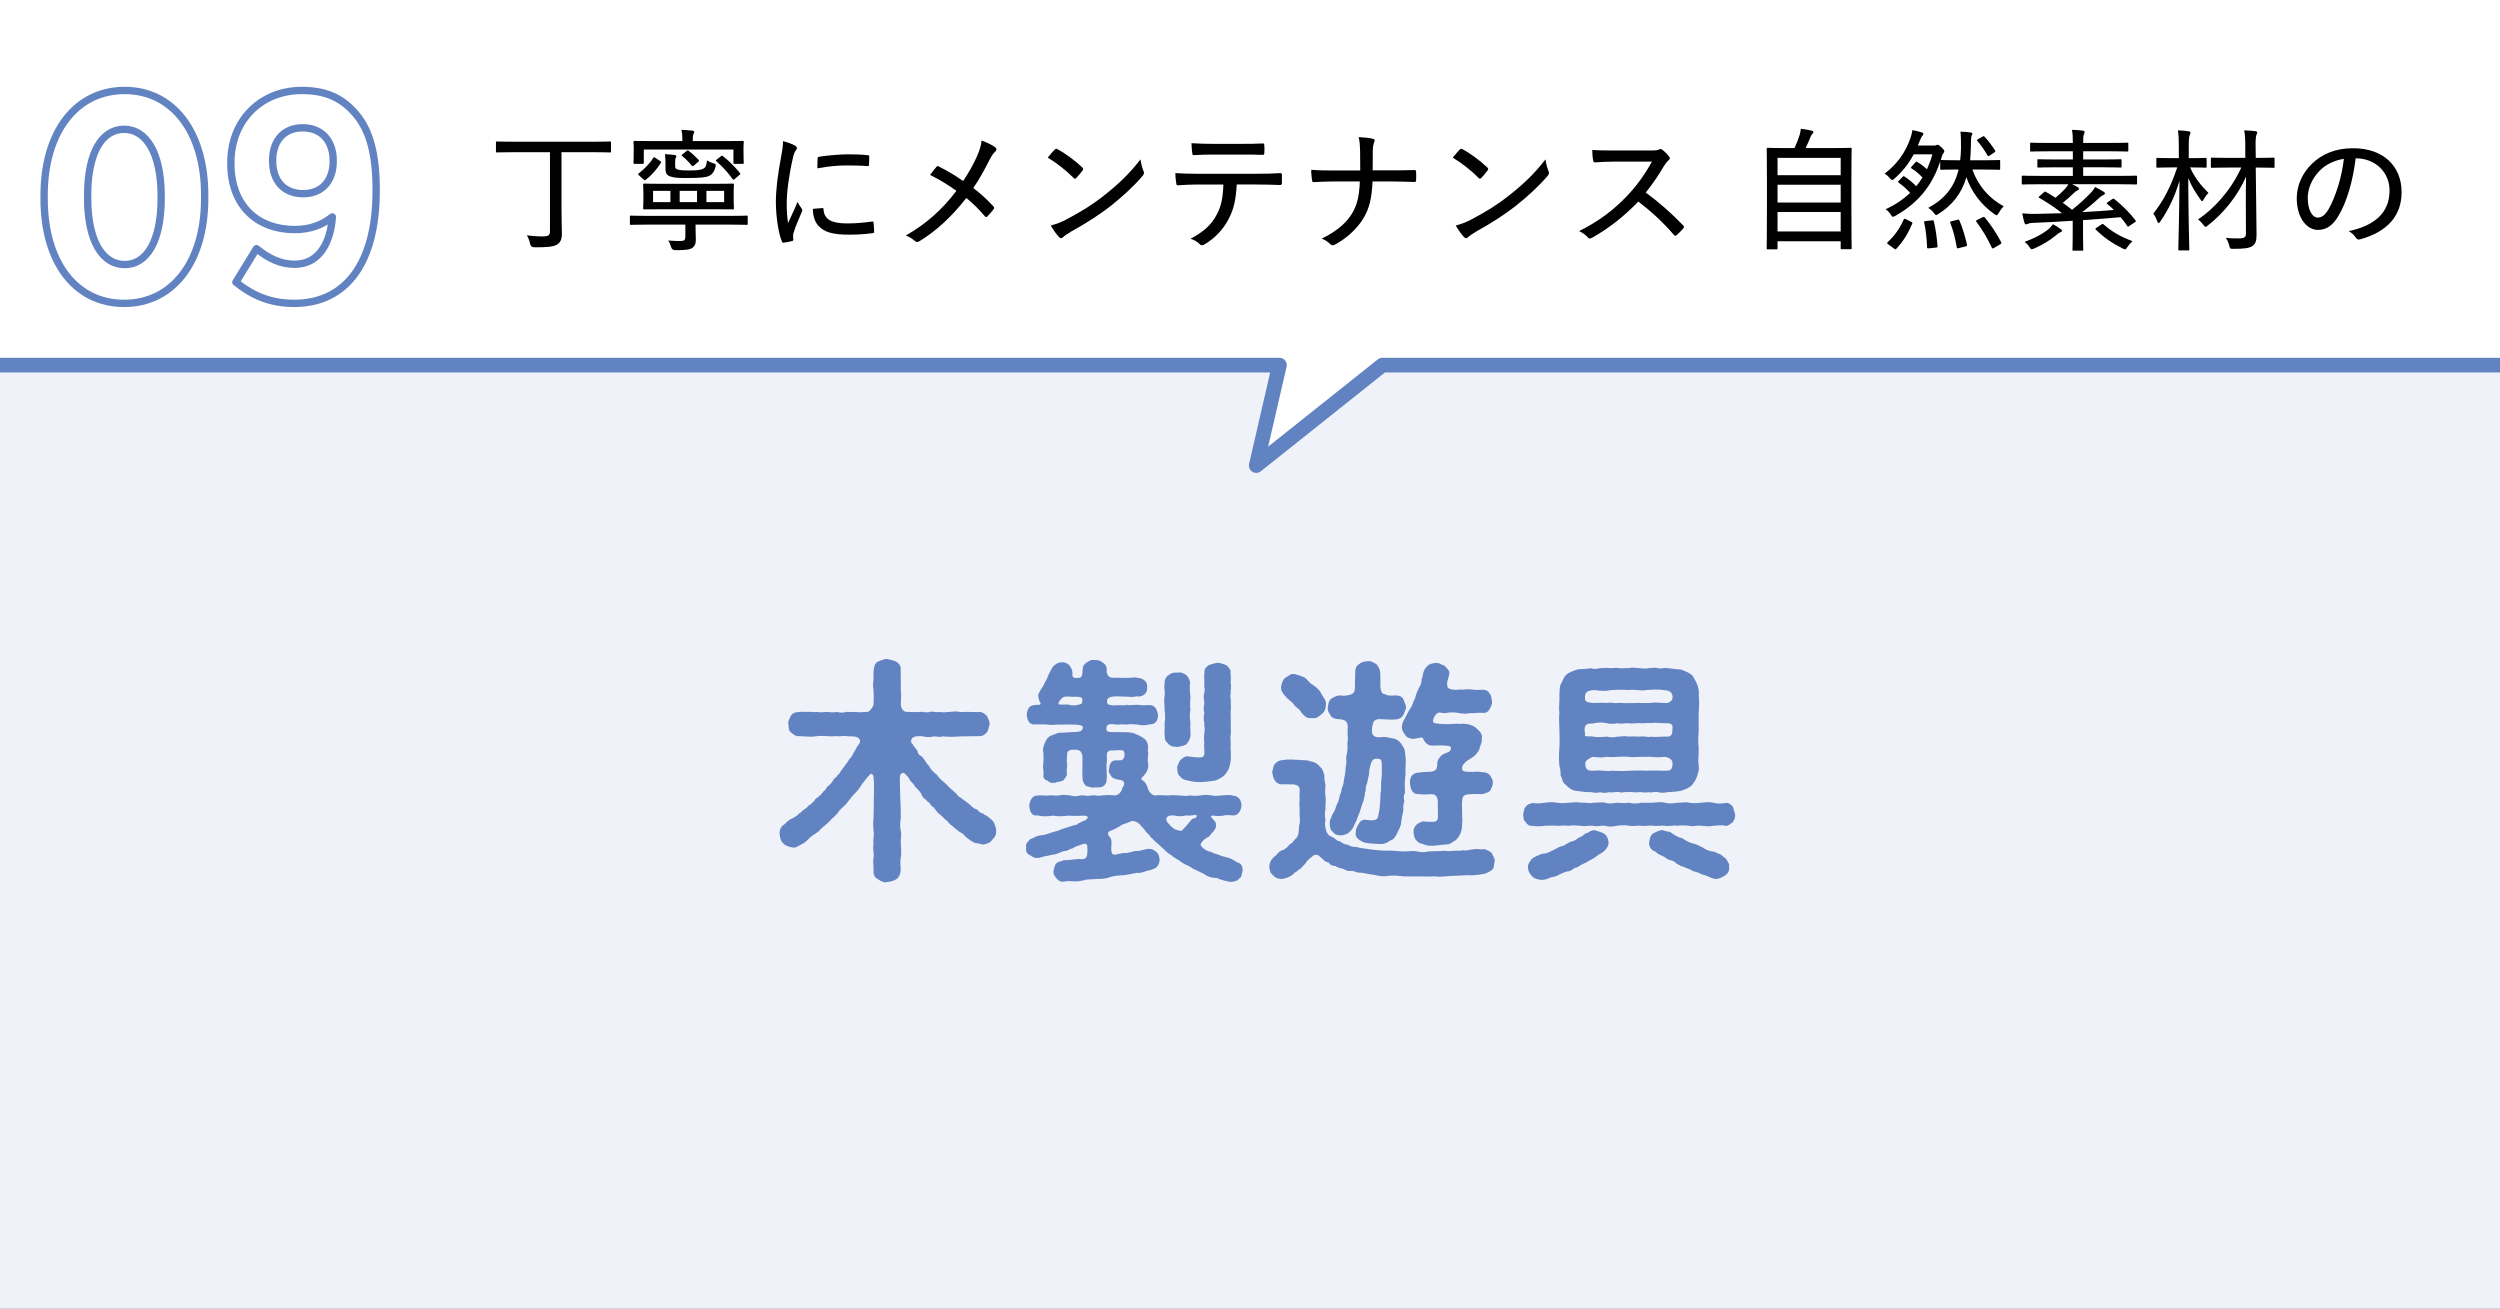
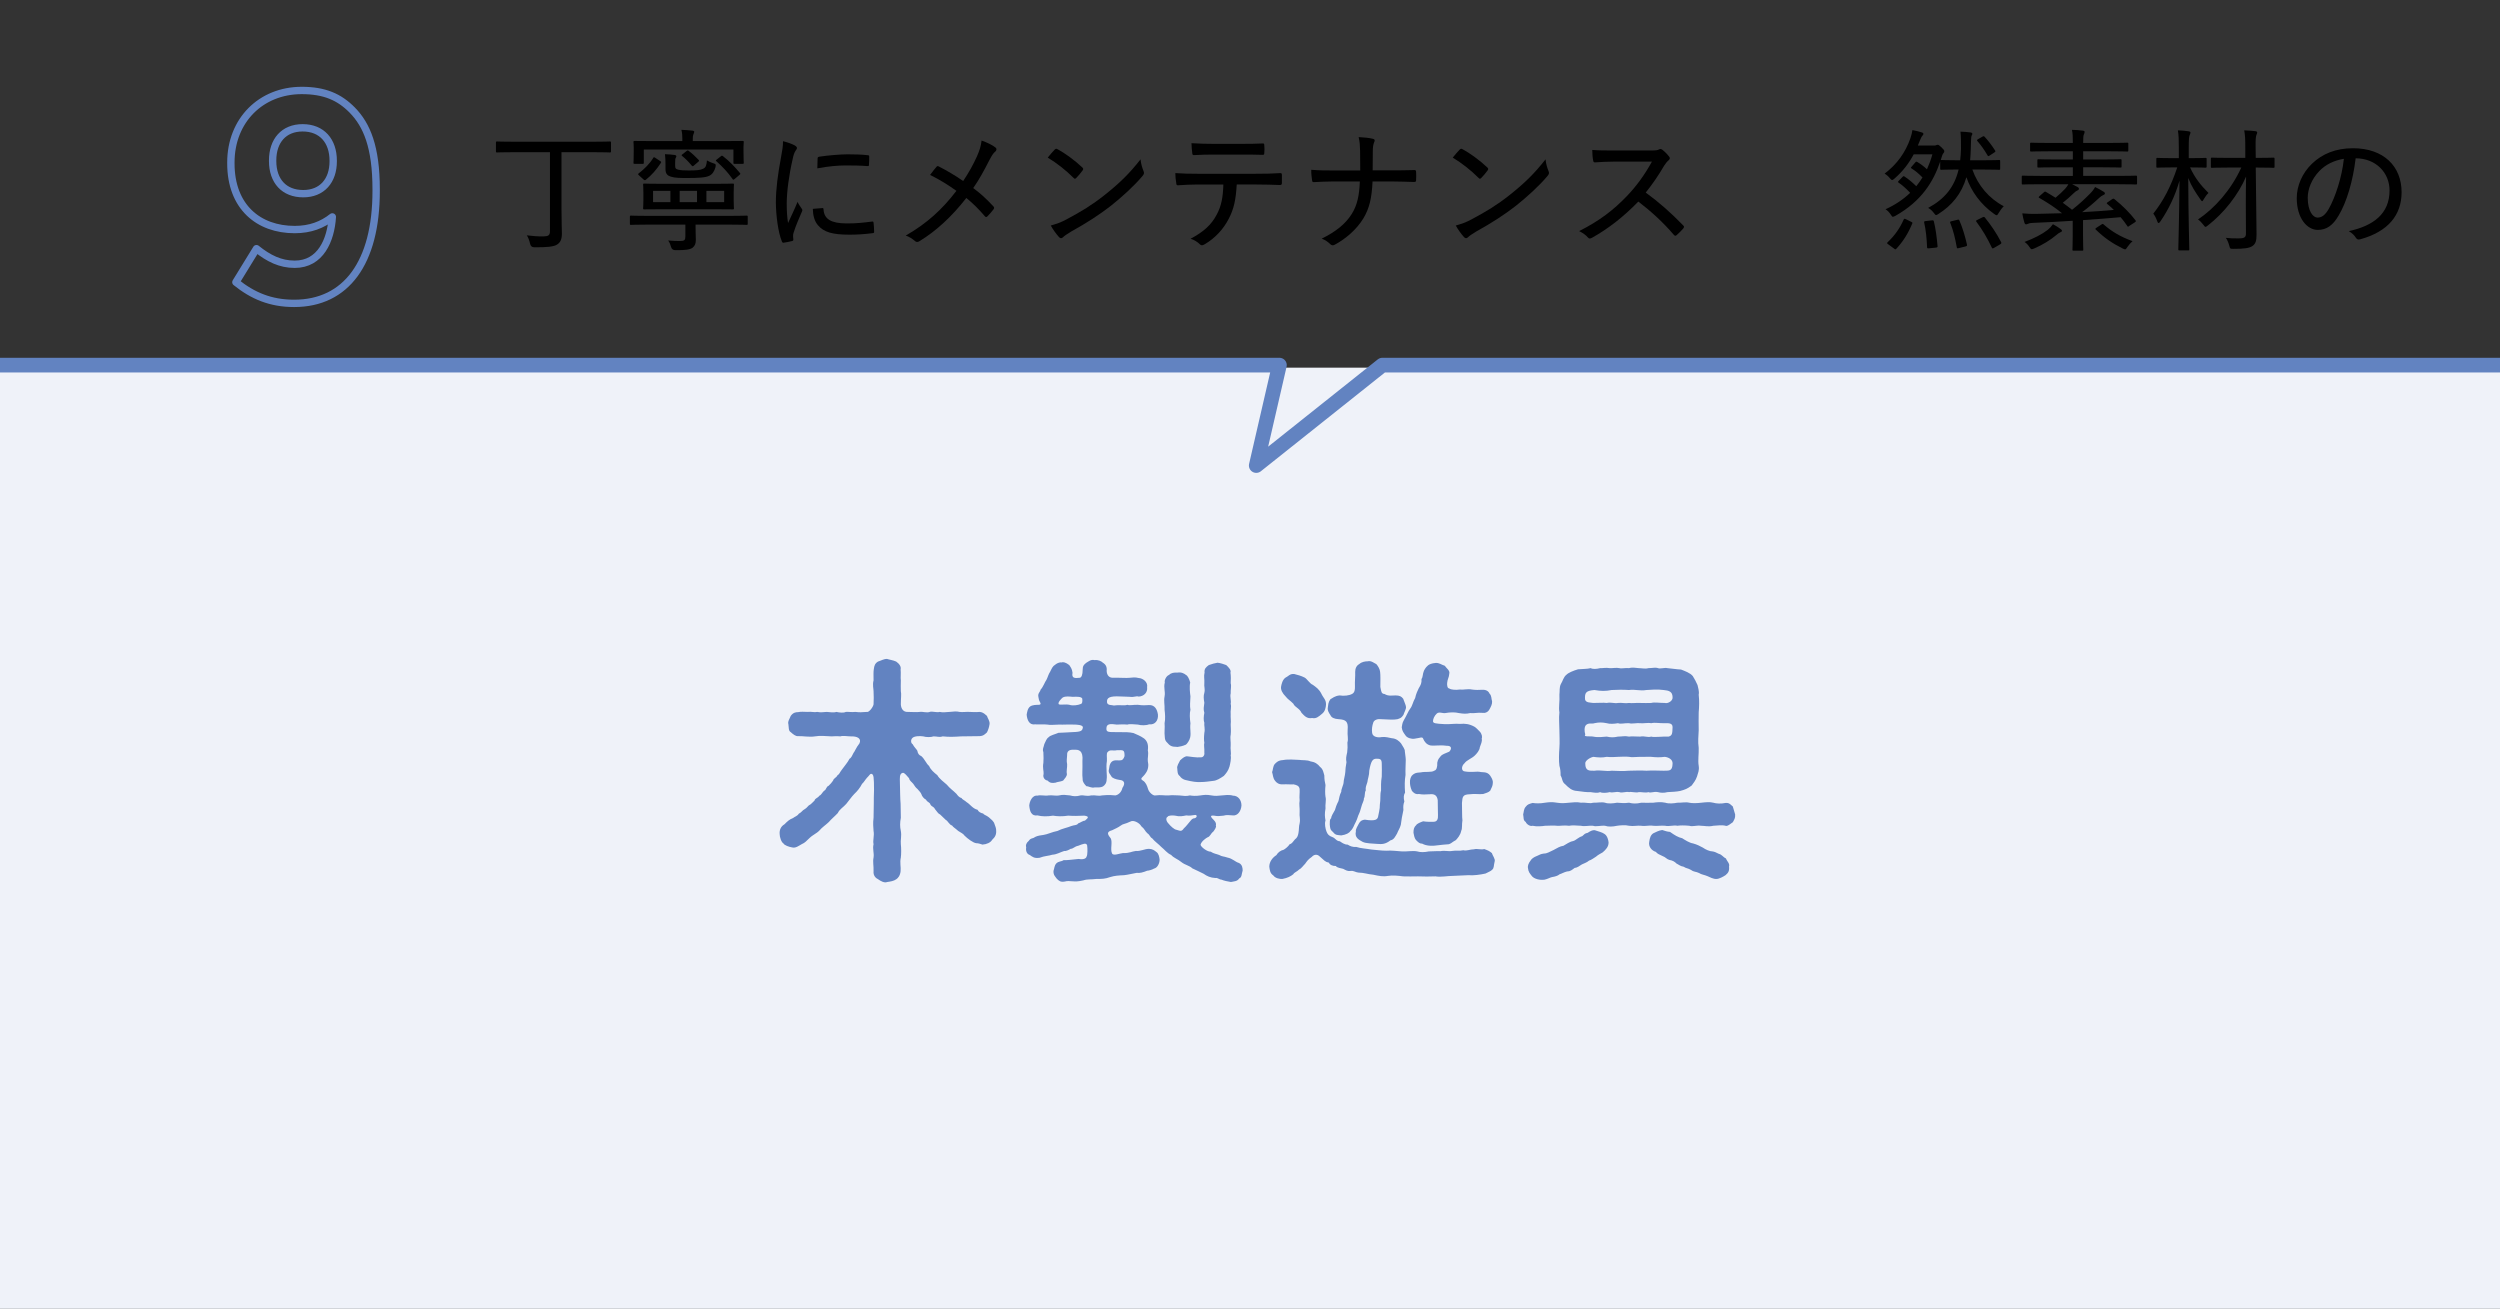
<svg xmlns="http://www.w3.org/2000/svg" id="_レイヤー_2" data-name="レイヤー 2" width="340" height="178" viewBox="0 0 340 178">
  <rect x="0" y="0" width="340" height="178" fill="#333333" stroke="none" />
  <g id="_レイヤー_1-2" data-name="レイヤー 1">
    <g>
      <rect y="50" width="340" height="128" fill="#eff2f9" />
-       <polygon points="0 49.658 174 49.658 170.851 63.312 188 49.658 340 49.658 340 0 0 0 0 49.658" fill="#fff" />
      <polyline points="0 49.658 174 49.658 170.851 63.312 188 49.658 340 49.658" fill="none" stroke="#6283c1" stroke-linejoin="round" stroke-width="2" />
      <g>
        <path d="M69.952,20.698c-1.675,0-2.233.036-2.341.036-.145,0-.162-.018-.162-.162v-1.17c0-.144.018-.162.162-.162.107,0,.666.036,2.341.036h10.642c1.674,0,2.232-.036,2.34-.036.145,0,.162.018.162.162v1.17c0,.144-.018.162-.162.162-.107,0-.666-.036-2.34-.036h-4.232v7.634c0,1.909.055,2.737.055,3.421,0,.792-.198,1.225-.666,1.513-.396.27-1.404.396-3.133.36q-.433-.018-.522-.468c-.108-.468-.253-.864-.45-1.152.773.09,1.512.162,2.287.144.666-.018.863-.162.863-.72v-10.731h-4.843Z" />
        <path d="M88.096,30.547c-1.621,0-2.179.036-2.269.036-.144,0-.162-.018-.162-.162v-.936c0-.144.019-.162.162-.162.09,0,.647.036,2.269.036h11.163c1.62,0,2.179-.036,2.269-.036.145,0,.162.018.162.162v.936c0,.144-.018.162-.162.162-.09,0-.648-.036-2.269-.036h-4.663v.396c0,.738.036,1.224.036,1.674,0,.486-.108.81-.45,1.081-.342.234-.9.342-2.341.324q-.45,0-.576-.432c-.09-.324-.198-.63-.396-.882.629.054,1.134.072,1.602.072.631,0,.738-.144.738-.63v-1.603h-5.113ZM87.556,22.121c0,.144-.019.162-.162.162h-1.062c-.162,0-.18-.018-.18-.162,0-.108.036-.306.036-1.584v-.432c0-.45-.036-.666-.036-.774,0-.144.018-.162.18-.162.108,0,.72.018,2.431.018h4.033v-.396c0-.378-.018-.702-.126-1.134.505.018,1.026.054,1.495.108.162.018.252.09.252.144,0,.126-.055.216-.108.342-.072.162-.09.342-.09.594v.342h4.339c1.693,0,2.305-.018,2.413-.018.162,0,.18.018.18.162,0,.108-.036.324-.036.666v.54c0,1.278.036,1.495.036,1.584,0,.144-.018.162-.18.162h-1.062c-.144,0-.162-.018-.162-.162v-1.782h-12.189v1.782ZM86.907,23.849c-.09-.072-.126-.126-.126-.162,0-.036.036-.072.107-.126.757-.594,1.459-1.278,1.945-2.071.036-.072.072-.108.107-.108.055,0,.108.036.217.108l.63.414c.144.09.162.144.091.252-.595.918-1.225,1.638-2.035,2.287-.126.09-.162.09-.324-.036l-.612-.558ZM97.116,25.001c1.801,0,2.431-.036,2.539-.036.144,0,.162.018.162.162,0,.09-.036.342-.036,1.098v.99c0,.756.036.99.036,1.098,0,.144-.019.162-.162.162-.108,0-.738-.018-2.539-.018h-6.932c-1.819,0-2.449.018-2.558.018-.144,0-.162-.018-.162-.162,0-.108.037-.342.037-1.098v-.99c0-.756-.037-1.008-.037-1.098,0-.144.019-.162.162-.162.108,0,.738.036,2.558.036h6.932ZM91.175,27.486v-1.531h-2.358v1.531h2.358ZM91.822,22.535c0,.342.055.45.414.54.379.09.811.108,1.405.108,1.044,0,1.603-.036,1.98-.234.396-.162.468-.54.522-1.135.27.162.539.288.882.396s.343.144.288.504c-.162.594-.432.99-.846,1.188-.469.252-1.514.306-2.918.306-1.025,0-1.746,0-2.305-.18-.432-.126-.738-.36-.738-1.026v-.738c0-.396-.018-.846-.071-1.296.485.018.937.054,1.314.108.18.036.233.09.233.18,0,.072-.018.108-.071.198-.072.108-.091.252-.091.684v.396ZM92.436,27.486h2.358v-1.531h-2.358v1.531ZM93.354,20.554c.162-.126.197-.126.306-.036.468.342.9.756,1.351,1.225.09.108.072.162-.036.252l-.612.522c-.072.054-.107.09-.162.09-.035,0-.072-.036-.144-.108-.433-.522-.864-.954-1.278-1.278-.127-.108-.108-.144.054-.252l.522-.414ZM98.484,25.956h-2.412v1.531h2.412v-1.531ZM98.035,21.256c.125-.108.162-.108.287-.018.883.684,1.604,1.44,2.305,2.287.108.126.072.144-.09.288l-.594.504c-.09.072-.162.126-.198.126-.054,0-.09-.036-.126-.108-.666-.937-1.387-1.693-2.179-2.395-.126-.108-.126-.126.072-.27l.522-.414Z" />
        <path d="M108.059,19.762c.234.144.324.234.324.36,0,.108-.036.18-.198.396-.162.27-.271.558-.378,1.098-.504,2.161-.811,4.483-.811,6.05,0,1.116.055,1.891.18,2.665.414-.918.775-1.62,1.297-2.881.126.342.36.594.54.9.054.054.108.144.108.216,0,.108-.036.18-.09.288-.396.918-.774,1.764-1.099,2.791-.054.108-.072.288-.072.504,0,.18.036.306.036.432,0,.108-.036.162-.162.198-.342.09-.792.18-1.188.234-.108,0-.18-.072-.216-.198-.504-1.224-.793-3.475-.811-5.276,0-1.801.271-3.853.685-6.05.198-1.062.288-1.603.288-2.287.648.162,1.188.36,1.566.558ZM111.857,28.296c.108,0,.145.054.145.216.09,1.314,1.08,1.854,3.078,1.873,1.314.018,2.359-.108,3.512-.252.162-.018.197,0,.216.198.036.288.072.81.072,1.152,0,.18,0,.198-.252.234-1.152.144-2.089.198-3.115.198-2.286,0-3.476-.342-4.267-1.278-.486-.558-.685-1.35-.703-2.233l1.314-.108ZM111.191,21.581c0-.18.055-.234.234-.27,1.098-.18,2.953-.324,3.854-.324,1.062,0,1.998.036,2.592.108.307.018.342.036.342.198,0,.396,0,.738-.035,1.116,0,.144-.036.198-.198.18-.864-.072-1.944-.09-2.917-.09-1.098,0-2.358.108-3.907.396.019-.72.019-1.044.036-1.314Z" />
        <path d="M132.864,21.274c.378-.882.54-1.386.63-2.161.721.252,1.513.63,1.873.936.234.162.162.432-.018.576-.234.18-.433.468-.793,1.152-.702,1.386-1.422,2.701-2.196,3.799,1.009.756,1.765,1.44,2.737,2.485.144.162.125.252.018.414-.252.342-.522.63-.811.936-.145.162-.27.126-.378-.018-.847-.99-1.657-1.782-2.503-2.467-1.998,2.557-4.105,4.483-6.338,5.852-.216.144-.432.198-.63.018-.378-.324-.847-.63-1.278-.756,2.845-1.638,4.934-3.511,6.896-6.086-1.116-.792-2.214-1.494-3.583-2.161.36-.486.702-.918.9-1.134.09-.108.198-.072.324,0,.99.504,2.232,1.224,3.277,1.963.792-1.188,1.368-2.233,1.872-3.349Z" />
        <path d="M143.445,20.338c.145-.144.252-.126.396-.036.973.522,2.305,1.476,3.35,2.467.144.144.162.216.054.396-.198.288-.667.846-.864,1.026-.162.144-.198.18-.36.018-1.08-1.08-2.305-2.034-3.528-2.773.306-.396.684-.81.953-1.098ZM145.03,29.845c2.053-1.098,3.457-1.945,5.186-3.313,1.999-1.584,3.367-2.899,4.897-4.862.072.666.217,1.116.396,1.567.126.288.107.432-.162.738-1.099,1.296-2.665,2.737-4.268,4.015-1.53,1.188-3.205,2.287-5.42,3.511-.63.378-.918.594-1.08.756-.197.18-.359.198-.559-.018-.342-.378-.773-.954-1.115-1.566.791-.234,1.35-.414,2.124-.828Z" />
        <path d="M168.197,25.092c-.125,2.071-.378,3.313-1.098,4.681-.738,1.44-1.908,2.647-3.188,3.403-.288.18-.504.27-.72.054-.306-.306-.792-.63-1.278-.756,1.782-.954,2.809-1.873,3.547-3.259.666-1.224.864-2.413.918-4.123h-3.529c-.9,0-1.818.054-2.646.108-.18.018-.216-.09-.234-.306-.072-.378-.125-.954-.125-1.351,1.025.072,1.98.09,3.006.09h7.904c1.314,0,2.287-.018,3.386-.09.161,0,.198.072.198.306v1.044c0,.198-.09.27-.252.27-1.009-.036-2.125-.072-3.313-.072h-2.575ZM164.975,21.022c-.811,0-1.639.018-2.557.072-.217.018-.252-.072-.27-.27-.055-.342-.091-.882-.108-1.35,1.152.072,2.124.09,2.935.09h3.727c.973,0,2.107,0,3.043-.054.162-.018.199.072.199.27.035.324.035.684,0,.99,0,.234-.037.288-.217.288-.973-.036-2.07-.036-3.025-.036h-3.727Z" />
        <path d="M189.187,23.165c.991,0,2.106,0,3.097-.036.234-.018.289.018.307.27.018.342.018.738,0,1.062,0,.234-.055.288-.288.288-.811-.018-2.053-.072-3.062-.072h-2.574c-.107,2.287-.432,3.673-1.26,5.042-.9,1.476-2.377,2.755-3.854,3.547-.234.144-.45.126-.631-.054-.306-.306-.684-.576-1.17-.756,1.891-.936,3.205-1.963,4.069-3.331.774-1.224,1.044-2.557,1.116-4.447h-3.619c-.918,0-1.818.054-2.593.09-.216.018-.252-.036-.288-.27-.036-.288-.126-.9-.107-1.404,1.134.09,2.07.09,3.006.09h3.656c0-.937,0-1.729-.019-2.647-.019-.666-.036-1.242-.198-1.891.702.036,1.494.108,1.945.234.306.072.27.27.144.522-.091.216-.162.63-.162,1.08,0,.936,0,1.675-.019,2.683h2.503Z" />
        <path d="M198.525,20.338c.145-.144.252-.126.396-.036.973.522,2.305,1.476,3.35,2.467.144.144.162.216.054.396-.198.288-.667.846-.864,1.026-.162.144-.198.18-.36.018-1.08-1.08-2.305-2.034-3.528-2.773.306-.396.684-.81.953-1.098ZM200.11,29.845c2.053-1.098,3.457-1.945,5.186-3.313,1.999-1.584,3.367-2.899,4.897-4.862.072.666.217,1.116.396,1.567.126.288.107.432-.162.738-1.099,1.296-2.665,2.737-4.268,4.015-1.53,1.188-3.205,2.287-5.42,3.511-.63.378-.918.594-1.08.756-.197.18-.359.198-.559-.018-.342-.378-.773-.954-1.115-1.566.791-.234,1.35-.414,2.124-.828Z" />
        <path d="M224.557,20.464c.611,0,.863-.018,1.115-.162.127-.072.271-.036.414.072.324.252.667.594.938.954.125.18.09.306-.108.486-.198.162-.396.414-.595.72-.756,1.314-1.584,2.503-2.502,3.655,1.8,1.314,3.438,2.755,5.077,4.447.162.162.18.234.019.45-.271.306-.576.612-.883.882-.145.144-.252.126-.396-.036-1.494-1.747-3.133-3.223-4.825-4.519-2.053,2.125-4.177,3.745-6.284,4.915-.234.126-.396.18-.558-.018-.306-.36-.738-.648-1.206-.882,2.754-1.386,4.699-2.881,6.5-4.771,1.224-1.278,2.34-2.755,3.402-4.681h-5.06c-.99,0-1.837.054-2.7.108-.162,0-.199-.072-.234-.252-.072-.288-.126-.972-.126-1.44.918.072,1.765.072,2.898.072h5.114Z" />
-         <path d="M240.43,33.914c-.145,0-.162-.018-.162-.162,0-.108.036-.99.036-5.762v-3.331c0-3.349-.036-4.267-.036-4.375,0-.162.018-.18.162-.18.126,0,.756.036,2.521.036h1.098c.288-.594.469-1.08.702-1.783.072-.216.126-.522.162-.846.486.054,1.081.162,1.477.252.144.036.233.126.233.198,0,.108-.071.162-.125.234-.127.144-.217.27-.271.432-.198.486-.36.9-.666,1.512h3.583c1.765,0,2.395-.036,2.521-.036.144,0,.162.018.162.18,0,.09-.036,1.026-.036,3.925v3.763c0,4.789.036,5.672.036,5.762,0,.144-.019.162-.162.162h-1.17c-.145,0-.162-.018-.162-.162v-.918h-8.589v.936c0,.144-.018.162-.162.162h-1.152ZM241.744,23.831h8.589v-2.359h-8.589v2.359ZM250.333,27.54v-2.413h-8.589v2.413h8.589ZM250.333,31.483v-2.647h-8.589v2.647h8.589Z" />
        <path d="M269.611,21.797c1.602,0,2.143-.036,2.25-.036.145,0,.162.018.162.18v.99c0,.144-.018.162-.162.162-.107,0-.648-.036-2.25-.036h-1.369c.757,2.161,2.27,3.943,4.268,4.988-.252.252-.504.594-.702.936-.108.198-.181.288-.271.288s-.18-.072-.342-.18c-1.818-1.279-3.115-3.079-3.764-4.988-.666,2.287-1.998,3.853-3.816,5.005-.145.09-.234.144-.307.144-.09,0-.144-.09-.306-.288-.233-.306-.468-.522-.774-.684,2.232-1.206,3.565-2.809,4.142-5.222h-.288c-1.404,0-1.927.036-2.035.036-.162,0-.18-.018-.18-.162v-.954c-.936,2.755-2.539,5.366-6.068,7.364-.18.09-.287.144-.359.144-.108,0-.162-.09-.288-.288-.198-.306-.433-.558-.72-.738,1.314-.594,2.43-1.35,3.349-2.233-.54-.576-1.044-1.026-1.567-1.386-.125-.072-.107-.108.019-.252l.505-.522c.144-.144.18-.126.306-.036.504.324,1.08.81,1.566,1.296.306-.378.595-.774.847-1.188-.486-.504-.955-.9-1.477-1.224-.127-.072-.127-.108.018-.27l.469-.54c.125-.144.162-.144.287-.072.433.252.865.576,1.314.99.289-.648.541-1.314.738-2.035h-2.539c-.647,1.206-1.458,2.287-2.592,3.277-.162.144-.252.216-.343.216-.09,0-.161-.072-.288-.216-.216-.27-.486-.504-.738-.648,1.693-1.279,2.846-2.899,3.512-4.826.144-.432.234-.792.27-1.098.45.09.864.18,1.242.306.181.054.252.108.252.216,0,.09-.035.144-.125.234-.108.108-.234.36-.343.648-.09.252-.18.468-.288.702h2.16c.127,0,.217,0,.289-.036.09-.036.162-.072.234-.072.125,0,.197.036.504.324.324.306.414.432.414.54,0,.126-.036.18-.127.288-.107.108-.215.432-.306.756l-.054.18c.054-.018.072-.018.107-.018.108,0,.631.036,2.035.036h.504c.055-.486.09-.99.108-1.549,0-1.098,0-1.656-.072-2.341.486.018.864.036,1.368.108.162.018.252.108.252.18,0,.09-.054.18-.107.27-.055.126-.09.558-.108,1.782-.019.522-.036,1.044-.09,1.549h1.675ZM259.924,30.169c.18.072.198.126.127.27-.576,1.368-1.243,2.413-2.144,3.385-.054.054-.09.09-.126.09-.054,0-.107-.036-.216-.126l-.738-.54c-.216-.144-.216-.198-.108-.306.973-.918,1.656-1.891,2.18-3.079.035-.072.071-.108.125-.108.036,0,.108.018.217.072l.684.342ZM262.355,33.77c-.234.018-.271,0-.271-.144-.054-1.224-.162-2.323-.396-3.349-.036-.162.019-.198.252-.216l.774-.09c.198-.018.234-.018.288.126.252,1.026.396,2.143.505,3.367.018.144-.037.198-.271.216l-.882.09ZM266.172,29.899c.198-.054.234-.054.307.09.432.99.773,2.143,1.025,3.259.037.162,0,.216-.197.27l-.883.216c-.252.072-.27.054-.306-.126-.216-1.188-.468-2.269-.882-3.295-.055-.144-.037-.18.197-.234l.738-.18ZM271.213,33.698c-.09.054-.162.09-.197.09-.055,0-.09-.036-.127-.108-.629-1.333-1.277-2.413-2.088-3.511-.107-.126-.072-.18.126-.27l.685-.342c.18-.072.234-.09.324.018.828,1.026,1.548,2.071,2.215,3.349.071.162.035.198-.162.324l-.775.45ZM269.629,18.574c.145-.072.18-.072.288.036.468.504.954,1.134,1.404,1.837.091.144.072.18-.09.288l-.63.414c-.09.054-.145.09-.18.09-.055,0-.072-.036-.127-.126-.432-.738-.864-1.35-1.35-1.908-.055-.054-.072-.09-.072-.126,0-.054.054-.108.162-.162l.594-.342Z" />
        <path d="M287.269,27.072c.126-.072.198-.072.306.018,1.099.882,2.107,1.891,2.846,2.863.09.126.09.162-.09.288l-.721.468c-.107.072-.162.126-.198.126s-.071-.036-.108-.108c-.27-.414-.576-.81-.9-1.188-1.548.144-3.295.27-5.113.396v2.125c0,1.242.036,1.783.036,1.873,0,.144-.018.162-.161.162h-1.152c-.145,0-.162-.018-.162-.162,0-.108.035-.63.035-1.873v-2.035c-1.818.126-3.673.216-5.401.288-.433.018-.576.072-.685.126-.09.036-.162.072-.252.072-.107,0-.18-.072-.234-.234-.125-.396-.215-.846-.287-1.26.684.054,1.314.09,1.854.072,1.171-.018,2.377-.054,3.548-.09-.9-.738-1.819-1.35-3.062-2.071-.072-.036-.107-.054-.107-.09,0-.054.035-.09.126-.18l.576-.504c.126-.108.162-.126.288-.054.45.27.883.522,1.297.792.521-.432.918-.81,1.314-1.224.215-.234.323-.414.432-.612h-3.836c-1.674,0-2.232.036-2.34.036-.145,0-.162-.018-.162-.162v-.864c0-.162.018-.18.162-.18.107,0,.666.036,2.34.036h4.447v-1.17h-2.16c-1.764,0-2.377.036-2.484.036-.162,0-.18-.018-.18-.162v-.81c0-.144.018-.162.18-.162.107,0,.721.036,2.484.036h2.16v-1.116h-3.168c-1.783,0-2.377.036-2.484.036-.145,0-.162-.018-.162-.18v-.864c0-.144.018-.162.162-.162.107,0,.701.036,2.484.036h3.168c0-.846-.018-1.333-.125-1.783.521.018,1.025.036,1.494.108.145.018.234.09.234.144,0,.144-.036.234-.09.342-.091.18-.108.468-.108,1.152v.036h3.475c1.782,0,2.396-.036,2.503-.036.145,0,.162.018.162.162v.864c0,.162-.018.18-.162.18-.107,0-.721-.036-2.503-.036h-3.475v1.116h2.593c1.746,0,2.358-.036,2.467-.036.144,0,.162.018.162.162v.81c0,.144-.019.162-.162.162-.108,0-.721-.036-2.467-.036h-2.593v1.17h4.825c1.656,0,2.232-.036,2.322-.036.162,0,.181.018.181.18v.864c0,.144-.019.162-.181.162-.09,0-.666-.036-2.322-.036h-6.32l.738.378c.145.09.181.162.181.252s-.072.162-.198.216c-.145.054-.307.162-.521.378-.451.432-.938.882-1.477,1.296.432.306.846.63,1.26.954.973-.756,1.711-1.458,2.395-2.143.36-.36.594-.666.738-.954.396.198.811.414,1.17.648.127.072.162.144.162.234,0,.108-.107.18-.252.234-.144.054-.306.162-.539.378-.811.756-1.549,1.368-2.305,1.927,1.566-.09,3.042-.18,4.32-.306-.27-.27-.594-.558-.882-.792-.054-.054-.091-.09-.091-.126,0-.036.055-.09.181-.162l.576-.396ZM280.265,31.159c.126.108.162.144.162.234,0,.108-.126.162-.253.216-.144.054-.342.198-.521.36-.828.702-1.836,1.314-2.988,1.818-.162.072-.271.108-.343.108-.108,0-.181-.09-.324-.306-.198-.306-.433-.54-.666-.684,1.351-.504,2.377-1.044,3.151-1.638.252-.198.486-.45.72-.774.396.216.757.432,1.062.666ZM285.774,30.547c.09-.072.144-.09.18-.09.054,0,.091.018.144.072,1.171,1.008,2.27,1.656,3.926,2.269-.234.198-.469.468-.684.774-.162.234-.217.342-.324.342-.09,0-.181-.054-.343-.126-1.404-.702-2.467-1.422-3.637-2.557-.108-.09-.091-.126.071-.252l.667-.432Z" />
        <path d="M296.32,21.509v-1.423c0-1.116-.018-1.656-.126-2.359.54.018.972.054,1.44.126.162.018.27.072.27.162,0,.144-.054.234-.107.36-.09.216-.127.558-.127,1.675v1.458h.271c1.423,0,1.891-.036,1.981-.036.162,0,.18.018.18.162v.99c0,.162-.018.18-.18.18-.091,0-.559-.036-1.981-.036h-.09c.612,1.386,1.513,2.503,2.503,3.475-.234.216-.432.486-.631.828-.107.198-.162.288-.233.288-.054,0-.126-.072-.234-.234-.702-1.008-1.224-1.801-1.656-2.917.019,5.276.144,9.363.144,9.687,0,.144-.018.162-.18.162h-1.135c-.162,0-.18-.018-.18-.162,0-.324.126-4.375.162-9.327-.594,2.053-1.44,3.853-2.611,5.564-.09.126-.162.198-.233.198-.072,0-.126-.072-.181-.234-.162-.45-.342-.792-.539-1.044,1.367-1.729,2.376-3.637,3.258-6.284h-.684c-1.44,0-1.891.036-1.998.036-.145,0-.162-.018-.162-.18v-.99c0-.144.018-.162.162-.162.107,0,.558.036,1.998.036h.9ZM305.431,27.81c-.018-1.008.019-2.377.036-3.799-1.062,2.485-3.007,4.951-5.186,6.644-.162.126-.252.198-.324.198-.09,0-.162-.09-.306-.288-.234-.306-.486-.558-.72-.72,2.25-1.512,4.465-3.961,5.887-7.058h-1.692c-1.638,0-2.196.036-2.286.036-.145,0-.162-.018-.162-.162v-1.044c0-.162.018-.18.162-.18.09,0,.648.036,2.286.036h2.233v-1.404c0-1.116-.019-1.656-.145-2.341.54.018,1.008.054,1.513.108.161.018.252.09.252.18,0,.126-.054.216-.108.342-.072.216-.126.558-.107,1.675l.018,1.44h.107c1.639,0,2.18-.036,2.27-.036.162,0,.18.018.18.18v1.044c0,.144-.018.162-.18.162-.09,0-.631-.036-2.27-.036h-.107l.072,6.032c.018,1.098.035,2.287.035,3.079,0,.864-.125,1.242-.539,1.549-.433.306-1.171.396-2.575.396-.468,0-.486,0-.595-.432-.125-.45-.27-.792-.468-1.062.648.072,1.044.072,1.675.072.883,0,1.08-.126,1.062-.774l-.019-3.835Z" />
        <path d="M318.047,29.323c-.773,1.333-1.639,1.945-2.826,1.945-1.441,0-2.863-1.566-2.863-4.321,0-1.692.756-3.421,2.07-4.681,1.404-1.35,3.241-2.106,5.582-2.106,4.178,0,6.607,2.467,6.607,5.978,0,3.115-1.836,5.366-5.635,6.41-.289.072-.433.018-.613-.252-.144-.234-.432-.576-.936-.864,3.349-.72,5.545-2.359,5.545-5.528,0-2.431-1.872-4.375-4.609-4.375-.359,3.043-1.205,5.942-2.322,7.796ZM315.437,23.255c-1.062,1.098-1.585,2.467-1.585,3.637,0,1.836.721,2.701,1.332,2.701.559,0,1.045-.324,1.549-1.224.864-1.549,1.765-4.231,2.035-6.77-1.351.216-2.503.792-3.331,1.656Z" />
      </g>
      <g>
        <path d="M135.47,112.849c.064.608-.096.96-.544,1.376-.192.352-.736.608-1.312.64-.225-.064-.513-.192-.864-.192-.416-.064-1.152-.608-1.568-1.024-.191-.288-.479-.384-.863-.64-.416-.384-.704-.512-.832-.736-.384-.096-.576-.64-.864-.768-.319-.32-.576-.544-.768-.736-.256-.096-.384-.352-.704-.736-.16-.352-.416-.288-.608-.608-.096-.352-.416-.288-.607-.672-.288-.128-.576-.512-.608-.704-.128-.32-.288-.416-.544-.736-.319-.256-.384-.448-.575-.704-.192-.256-.513-.416-.576-.768-.256-.288-.641-.8-.864-.736-.479.096-.384.768-.384,1.28.032,1.12.032,2.272.096,2.912.032.576,0,1.376.032,1.92-.128.672-.128,1.216,0,1.792.128.672-.064,1.28,0,1.792.063.512.063,1.376,0,1.824-.16.704.032,1.312-.032,1.856-.063.64-.384.96-.576,1.088-.352.256-.8.32-1.247.384-.385.16-.896-.128-1.248-.384-.288-.128-.672-.48-.608-1.088.032-.736-.128-1.248,0-1.856.096-.64-.16-1.12,0-1.824-.128-.48.128-1.152,0-1.792-.032-.448-.096-1.088,0-1.792.032-.64,0-1.312.032-1.888,0-.48,0-1.184.032-1.888,0-1.76-.064-2.08-.288-2.176-.225-.128-.353.224-.672.512-.256.288-.416.608-.672.832-.257.512-.641.992-1.057,1.376-.352.352-.735.928-1.088,1.344-.416.48-.896.704-1.151,1.248-.384.416-.928.864-1.216,1.216-.513.48-.896.704-1.28,1.152-.384.416-.896.576-1.376,1.056-.416.384-.576.608-1.023.8-.416.224-.832.576-1.312.448-.416-.064-1.056-.288-1.184-.544-.288-.16-.512-.864-.512-1.248-.064-.608.191-1.088.64-1.344.384-.384.672-.672,1.184-.864.225-.192.576-.256.769-.576.384-.192.544-.512.735-.576.448-.256.512-.512.704-.608.192-.064.384-.32.704-.608.096-.352.384-.288.672-.672.256-.096.384-.448.64-.672.288-.096.256-.544.608-.672.352-.352.32-.32.607-.704.097-.352.416-.352.608-.736.256-.128.256-.32.576-.736.384-.544.8-.992,1.056-1.504.224-.096.384-.48.544-.8.128-.096.352-.736.8-1.28.32-.672-.288-.992-1.184-.96-.448,0-1.088-.128-1.408,0-.607-.064-.864,0-1.184,0-.8-.032-1.568-.128-2.272,0-.768.128-1.663-.064-2.304-.032-.319.032-.672-.256-.991-.544-.32-.16-.257-.672-.32-1.088-.128-.352.224-.832.32-1.12.319-.448.672-.512.991-.512.48-.096.769-.032,1.312-.032.544-.064.863.096,1.312,0,.448.096.769.032,1.28,0,.416.032.96.128,1.312,0,.416.096.992.16,1.28,0,.384-.032.8.064,1.312,0,.512.064.864.064,1.568,0,.256.096.832-.64.896-1.024.032-.672.032-1.152,0-1.792,0-.32-.16-.864,0-1.472,0-.576-.032-1.152.032-1.504.063-.512.16-.8.576-1.056.447-.128.8-.384,1.248-.352.256.096.8.16,1.216.352.416.288.703.672.607,1.056.064.576-.032,1.12.032,1.504-.032.512,0,1.12,0,1.472.096.416,0,.896,0,1.792.032.608.352,1.056.928,1.024.8,0,1.12.064,1.664,0,.384-.064.928.16,1.344,0,.288-.128.96.128,1.344,0,.353.096.96.032,1.344,0,.576-.064.992-.096,1.345,0,.384.064.991-.032,1.344,0,.384,0,.832.064,1.407,0,.544.064.704.32.992.544.096.352.416.704.353,1.12-.064.448-.192.8-.353,1.12-.256.224-.448.48-.992.512-.863,0-1.823.032-2.527.032-.96.064-1.6.096-2.496,0-.512.16-.704,0-1.248,0-.352.128-.991.128-1.407,0-.385-.064-1.152-.064-1.44.192-.319.256-.224.768,0,.864.192.384.544.704.641.896.063.384.224.608.544.736.447.384.672,1.024,1.056,1.344.224.512.64.864,1.12,1.248.256.48.928.96,1.279,1.28.448.544.832.768,1.312,1.248.159.192.319.48.703.576.064.192.448.32.704.576.448.256.8.864,1.473,1.024.128.288.447.448.768.512.096.192.416.224.768.512.416.352.513.448.704.736.128.416.256.608.288.96Z" fill="#6283c1" />
        <path d="M169.005,118.385c-.159.48-.096.928-.479,1.088-.256.416-.736.384-1.12.48-.448-.064-.992-.192-1.279-.32-.385-.032-.513-.288-.832-.224-.672-.032-1.152-.256-1.601-.576-.479-.224-1.088-.544-1.535-.736-.385-.384-.992-.448-1.504-.864-.448-.384-1.024-.544-1.376-.96-.576-.256-.896-.736-1.344-1.088-.353-.384-.896-.736-1.248-1.184-.256-.096-.32-.48-.641-.672-.352-.32-.352-.576-.832-.96-.224-.448-1.056-.896-1.472-.64-.8.384-.991.288-1.312.544-.384.288-.8.448-1.184.64-.673.192-.736.448-.192,1.088.288.512-.096,1.536.192,2.08.191.352,1.056-.032,1.472-.064.896.032,1.184-.224,1.76-.288.64.064,1.184-.288,1.792-.288.512.032.704.192,1.023.448.288.192.384.704.416,1.024,0,.48-.288,1.12-.768,1.216-.192.128-.704.288-.928.288-.544.224-1.024.352-1.408.288-.576.096-1.152.256-1.728.32-.704.032-1.28.064-1.889.256-.703.256-1.151.256-1.888.256-.735.096-1.184,0-1.76.192-.735.16-.992.16-1.472.128-.384-.032-.736-.064-1.056.032-.576.096-.769-.064-1.088-.384-.192-.288-.48-.48-.448-1.056.128-.352.096-.704.384-1.024.32-.32.672-.224.992-.448.448.032,1.023-.064,2.048-.16.319.064.992.096,1.088-.352.128-.192.128-1.088.063-1.504-.128-.384-.544-.192-1.216.064-.512.096-.672.416-1.023.416-.256.16-.704.352-.864.288-.607.192-1.023.48-1.632.512-.448.16-1.088.16-1.728.416-.736.096-.928-.096-1.344-.384-.353-.096-.576-.512-.48-1.024-.096-.288,0-.608.353-.896.256-.416.607-.288.831-.512.353-.192.896-.256,1.152-.288.512-.064,1.216-.416,1.92-.544.607-.32,1.376-.448,1.888-.672.448-.16.736-.064.928-.352.288-.096.672-.384.928-.384.513-.416.545-.576-.096-.672-.863.032-1.407.064-2.176,0-.832.128-1.536.096-2.08,0-.8.128-1.472.128-2.111-.032-.864.128-1.056-.608-1.12-1.344.032-.512.384-1.44,1.12-1.344.416-.128,1.023.064,1.504-.032.479-.064,1.023.096,1.439,0,.544-.128.832-.064,1.473,0,.447.128.863.16,1.439,0,.479-.064.8.16,1.439,0,.641-.064.929.128,1.473,0,.352-.032.863-.096,1.823,0,.384-.064.832-.416.96-1.024.353-.512.384-1.024-.416-1.088-.479-.064-.991-.256-1.088-.48-.128-.256-.479-.512-.319-.992.063-.672.256-1.12.831-1.184.448,0,.832.032.96-.064.192-.128.288-.416.32-.512,0-.864-.128-.832-1.056-.8-.512.128-.896-.16-1.248.256-.192.16-.064.736-.096,1.216-.16.992.063,1.92-.032,2.464,0,.544-.256.832-.512.992-.288.16-.641.128-1.12.128-.416.128-.896-.192-1.12-.16-.256-.256-.544-.608-.512-.96-.096-.736,0-1.216-.032-2.464.128-1.472-.512-1.568-1.12-1.536-.735-.064-.991.256-.96.704-.031.544-.096.832,0,1.248.032.448-.128.96-.031,1.344,0,.32-.257.576-.513.896-.352.16-.768.16-1.056.288-.448.064-.736.064-1.056-.288-.32-.032-.704-.384-.544-.896.032-.384-.16-.832-.032-1.504.032-.32.032-.928,0-1.472-.16-.416.032-.608.128-1.088.192-.384.288-.736.576-.928.256-.288.928-.416,1.344-.608.544,0,1.023-.064,1.92-.096,1.216-.032,1.344-.192,1.408-.672-.032-.32-.864-.352-1.216-.352-1.024-.032-1.44.032-1.984,0-.576,0-1.248.096-1.632,0-.576-.064-1.088,0-1.664-.032-.8.128-1.088-.608-1.151-1.312.063-.352.128-.864.479-1.12.32-.224.864-.224,1.152-.224.256,0,.352-.128.16-.416-.129-.192-.16-.48-.192-.64-.128-.512.256-.704.288-.992.384-.416.576-1.056.8-1.344.224-.448.256-.736.512-1.12.225-.448.32-.736.704-.96.16-.128.512-.352.864-.288.191-.096.575,0,1.023.352.16.256.384.48.448,1.056-.128.704.224.768.992.672.224-.032.384-.416.384-1.056,0-.544.16-.736.512-.992.288-.16.608-.48,1.12-.352.448-.064.896.128,1.12.352.416.256.575.608.512,1.12.032.576.32.96.928.928.672-.032,1.824.064,2.24,0,.319-.032.672-.096,1.184.032.576.032,1.28.544,1.152,1.248.096.768-.48,1.248-1.152,1.28-.32-.128-.64.128-1.184.032-.384,0-1.216-.064-1.792-.064-1.312,0-1.376.416-1.312.896.16.352.576.256.929.352.896-.128,1.344.064,1.823-.096.385.128.8-.032,1.44,0,.64.096,1.088.064,1.504.032.8-.032,1.12.608,1.216,1.312.063.768-.384,1.408-1.216,1.312-.384.16-1.088.16-1.504.032-.384,0-1.056-.128-1.44,0-.64-.064-1.023,0-1.439,0-.864-.128-1.408-.128-1.408.512-.032.544.256.512,1.6.512,1.088,0,1.504,0,2.08.128.48.224.896.352,1.44.736.479.384.607.928.512,1.632.128.512-.064,1.088,0,1.472.128.512.063,1.12-.256,1.568-.416.672-.928.736-.416,1.056.384.224.576.704.704,1.152s.704.96,1.023.864c.736-.096,1.185.032,1.76,0,.576-.064.928,0,1.44,0,.64.064.96.128,1.472,0,.32.064.832.096,1.439,0,.448-.064.832-.128,1.473,0,.575.096.832.064,1.439,0,.384-.032.96-.128,1.504.032.704,0,1.152.608,1.152,1.344-.064.832-.576,1.408-1.152,1.344-.479-.032-.896-.096-1.28.032-.544.064-.831.096-1.279,0-.384-.032-.576,0-.288.352.224.256.64.544.512,1.024.128.128-.191.608-.352.8-.353.256-.416.672-.769.768-.191.096-.863.544-.96,1.024.097.352.96.96,1.376.928.448.288.736.288,1.152.448.448.256.576.16,1.12.352.704.128,1.088.608,1.567.736.48.224.512.736.512,1.024ZM147.183,94.994c-.16-.256-.672-.256-1.312-.224-.352-.032-.96-.128-1.344.096-.16.128-.704.672-.544.896.128.16.96-.032,1.472.096.479.16,1.184.032,1.472-.096.32-.032.288-.48.256-.768ZM158.382,94.706c.128-.704-.16-1.152.032-1.888-.096-.288.224-.928.576-1.024.256-.288.704-.352,1.151-.32.513-.096.929.128,1.152.32.224.096.448.544.576,1.024-.128.576-.032,1.408.032,1.888-.032.704-.097,1.344,0,1.824-.129.48-.097,1.12,0,1.856-.097.768.096,1.248-.032,1.888-.097.448-.416.864-.576.992-.48.224-.8.256-1.152.32-.319-.064-.703.064-1.151-.32-.288-.352-.544-.416-.576-.992-.096-.768.032-1.28-.032-1.92.128-.544.064-1.344,0-1.824.032-.704-.128-1.152,0-1.824ZM162.478,111.281c.225-.064.32-.256.256-.352-.063-.096-.128-.096-.191-.096-.416.064-.8.128-1.216.064-.48.096-.896.192-1.504.032-.353-.064-.992-.032-1.024.16-.256.096-.256.544.128.928.256.32.769.8,1.057.832.512.128.672.32,1.023-.192.32-.288.544-.608.768-.864.129-.128.32-.512.704-.512ZM161.518,102.866c.448.032,1.152.192,1.792.128.288.032.544-.256.48-.64.031-.608-.097-1.024,0-1.344-.064-.32-.064-.768,0-1.344.128-.608-.064-.96,0-1.376-.128-.288-.097-.896,0-1.344-.16-.544-.064-.768,0-1.376-.097-.512-.128-.96,0-1.344.128-.576-.064-.768,0-1.376.031-.512-.097-.864.031-1.376-.063-.512.192-.736.576-1.024.448-.16.8-.256,1.185-.32.384.032.928.224,1.184.32.352.32.704.704.576,1.024.063.416.063,1.088.031,1.44.128.416-.031.896,0,1.408-.128.416.097.96,0,1.408.128.384-.063.96,0,1.408-.031.448.064.864,0,1.408,0,.32.064.832,0,1.408-.096.352.032.992,0,1.376-.063.608.097,1.056,0,1.408.097.416-.063,1.12-.159,1.504-.16.576-.48.96-.769,1.28-.512.352-.992.64-1.407.672-.48.064-1.185.16-1.568.16-.704.064-1.376-.064-2.176-.256-.48-.096-.736-.384-.832-.544-.352-.224-.32-.704-.352-1.024-.097-.32.224-.8.384-1.12.384-.352.704-.608,1.023-.544Z" fill="#6283c1" />
        <path d="M202.894,116.017c.097.352.48.8.385,1.12-.16.608-.064.928-.353,1.152-.16.192-.479.288-.896.512-.704.16-1.664.288-2.336.224-.832.064-1.28.032-2.112.096-.735,0-1.6.192-2.367.064-.704.032-1.632.032-2.368,0-.736,0-1.376.032-2.016,0-.769-.096-1.408-.16-2.048-.064-.736.128-1.248,0-2.017-.16-.768-.064-1.279-.288-2.016-.288-.384-.032-.672-.288-1.023-.224-.48.064-.672-.096-1.057-.288-.319-.096-.831-.128-.991-.384-.48,0-.769-.128-.992-.48-.479-.064-.608-.32-1.152-.768-.447-.48-.896-.256-1.119,0-.576.384-.736.704-.929.96-.159.128-.512.64-.768.736-.352.352-.704.416-.832.672-.352.288-.8.512-1.472.64-.352.032-.992-.096-1.248-.48-.448-.288-.479-.736-.544-1.184,0-.672.448-1.248.96-1.568.224-.384.576-.64.992-.736.191-.096.672-.48.8-.736.352-.096.416-.32.736-.672.319-.224.415-.512.479-.864.096-.512.032-.864.16-1.312.128-.64-.064-.928,0-1.568.032-.576-.096-.96,0-1.568-.064-.576.032-.928,0-1.536-.064-.448-.384-.544-.832-.64-.352.032-.896-.032-1.472,0-.513.032-.864-.224-1.057-.512-.287-.384-.256-.768-.384-1.152.128-.256.097-.832.384-1.12.192-.192.448-.48,1.057-.512.863-.16,1.664-.032,2.239-.032.353.064,1.152,0,1.504.192.641.096,1.024.352,1.344.768.416.288.48.864.576,1.152,0,.544.064.896.16,1.312-.063.64-.063,1.184,0,1.6.128.416-.063,1.056,0,1.6-.128.704-.096,1.088,0,1.632-.16.416,0,1.152.128,1.472.128.352.32.608.8.768.448.16.513.544,1.024.576.191.128.64.48,1.056.448.352.224.672.352,1.184.32.544.192,1.345.224,2.048.352.8.064,1.345.16,2.08.16.608-.064,1.44.064,2.08.096.832.032,1.439-.128,2.08,0,.384.128.991.128,1.567,0,.608,0,1.024-.064,1.568-.032.672-.128,1.056.064,1.6-.032.544-.096.992.032,1.536-.096.447.128.896-.128,1.439-.128.48-.128.864.096,1.408-.032.512.192.672.256,1.023.544ZM174.832,94.706c-.416-.416-.672-.896-.608-1.312.064-.352.192-.928.576-1.216.416-.192.608-.576,1.216-.512.48.128.896.224,1.408.48.32.16.704.832,1.12.992.447.32.832.576,1.151,1.184.256.576.672.832.641,1.504-.032.384-.097.928-.576,1.28-.416.352-.769.672-1.312.544-.672.128-1.023-.256-1.439-.704-.288-.64-.896-.736-1.12-1.248-.479-.48-.704-.544-1.056-.992ZM182.063,97.81c-.608-.032-.992-.224-1.12-.544-.191-.288-.448-.64-.352-1.088.063-.288,0-.608.352-1.088.256-.128.576-.448,1.248-.512.544.096,1.312.032,1.728-.224.32-.192.353-.544.353-.928-.032-.928.063-1.376.032-2.048,0-.48.191-.864.544-1.056.352-.32.831-.384,1.151-.384.48-.128.896.256,1.184.384.225.256.48.672.513,1.056.063.512.031,1.152.031,2.048.129.64.129.928.576.96.512.32,1.024.192,1.472.192.576,0,.801.128,1.057.448.191.544.352.832.384,1.12.032.288-.256.768-.353,1.088-.319.448-.384.416-.8.576-.479.096-1.151.064-2.239,0-.384-.064-.928.064-1.057.448-.159.448-.224.96-.159,1.408.063.608.896.672,1.279.576.608-.064.992.096,1.408.16.576.032.992.384,1.248.704.256.416.544.832.512,1.056.032.352.128.864.128,1.184,0,.448-.063,1.408-.032,2.048-.128.736-.128,1.504-.063,2.4-.192.32-.225.672-.096,1.216-.16.416-.16.704-.129,1.152-.159.672-.287,1.472-.352,2.016-.128.48-.384.832-.512,1.184-.256.416-.416.832-.896.928-.672.512-1.119.544-1.823.48-.576-.064-1.504-.032-1.984-.288-.512-.288-1.088-.576-.896-1.408-.064-.288.256-.768.384-1.024.16-.288.32-.512.832-.576,1.567.256,1.695-.096,1.792-.352.096-.576.256-.992.256-1.728.128-.704,0-1.312.16-1.888,0-.512-.032-1.12.096-1.888,0-.704.032-1.152,0-1.76,0-.64-.256-.672-.736-.672-.512,0-.735.352-.96,1.6,0,.704-.224,1.152-.256,1.568-.128.448-.288.704-.224,1.152-.192.288-.064.768-.256,1.088.032.288-.256.736-.32,1.056-.128.352-.16.672-.352,1.056-.128.224-.192.608-.416,1.056-.288.512-.353.928-.736,1.248-.16.288-.607.512-1.248.608-.479-.064-.768,0-1.088-.416-.447-.384-.416-.512-.479-1.056.032-.352-.064-.672.191-.864,0-.288.288-.704.513-1.12.096-.32.191-.672.479-1.216.128-.48.128-.768.384-1.28-.031-.352.32-.928.32-1.312,0-.288.192-.864.224-1.344,0-.32.064-.8.16-1.344-.096-.512-.032-.768.096-1.344.064-.512.064-.8.032-1.344.16-.512-.032-.896.032-1.728.096-1.12-.224-1.376-1.216-1.44ZM190.639,98.898c.064-.224.032-.544.288-.96.384-.64.608-1.248.864-1.568.319-.416.352-.896.672-1.44.096-.512.352-1.056.479-1.312.288-.48.416-.704.384-1.28.192-.224.16-.704.288-.992.064-.192.225-.544.608-.864.16-.128.512-.288,1.023-.32.513-.032.736.224,1.248.384.225.352.736.64.608,1.088-.032.512-.256.736-.288,1.248-.032.288.032.736.256.736.32.224.992.224,1.439.16.576.064,1.088-.128,1.696,0,.384.064,1.024.064,1.376.032.512-.032.864.192.992.512.319.32.224.672.352,1.056.032.384-.16.736-.352,1.088-.225.416-.608.544-.992.48-.64-.064-1.056.096-1.632.032-.576.128-.928.096-1.536,0-.512-.128-1.151-.128-1.855,0-.353.064-.832-.224-1.152.064-.352.32-.512.768-.512.992-.064.352.384.384,1.567.448.864.032,1.376-.096,2.112-.032.672-.064,1.248,0,1.952.384.224.128.479.416.704.64.319.32.384.768.287.992.097.32-.128.8-.256,1.152-.031.448-.447.896-.672,1.12-.416.416-1.12.64-1.407,1.056-.48.416-.448,1.088.031,1.12.896.16,1.632-.032,2.08.064.288.096.96-.096,1.376.512.16.256.416.608.352,1.024,0,.32-.159.64-.352,1.024-.256.256-.608.32-.96.448-.64.064-1.088-.064-1.792.032-.96.032-1.023.288-1.088,1.184.032,1.152,0,1.888.064,2.368-.097.512,0,1.12-.16,1.408-.128.64-.512,1.024-.736,1.28-.479.224-.735.608-1.184.576-.32.032-.864.064-1.28.128-.607.096-1.504.128-2.111-.224-.353,0-.513-.16-.832-.48-.288-.352-.256-.672-.353-.992,0-.416.032-.736.353-1.024.096-.224.607-.416.96-.544.544.096.992.064,1.472.064.448-.032.576-.384.544-.928,0-.704-.032-1.056-.032-2.016-.096-.64-.447-.864-1.056-.8-.672.032-.96.064-1.504-.032-.479.096-.8-.224-.96-.448-.224-.512-.256-.896-.256-1.152-.032-.288.096-.704.256-.896.256-.256.448-.416,1.248-.448.544-.128,1.472.032,1.792-.224.319-.064.447-.512.416-1.088.096-.512.256-.608.447-.864.257-.32.576-.352,1.185-.64.319-.32.416-.832-.384-.8-.929-.128-1.632.032-2.112-.032-.607-.096-.896-.576-1.023-.864-.128-.416-.385-.16-1.217-.064-.384.064-.991-.096-1.216-.448-.256-.384-.447-.544-.512-1.12Z" fill="#6283c1" />
        <path d="M235.661,111.825c-.256.16-.735.608-.991.48-.416-.128-1.185-.032-1.664,0-.672.16-1.184,0-1.632,0-.704-.096-1.152.16-1.632,0-.641-.064-1.216-.064-1.632,0-.416-.128-1.152.128-1.632,0-.513-.064-1.185.064-1.632,0-.608-.096-1.057.096-1.632,0-.544-.064-1.024.096-1.664,0-.48-.128-1.216-.064-1.632,0-.576.128-1.185.16-1.632,0-.544-.064-1.248.16-1.632,0-.416-.064-1.152.128-1.632,0-.672-.032-1.185-.096-1.632,0-.608-.096-1.185.032-1.632,0-.448-.064-1.12,0-1.633,0-.415.064-1.151.128-1.695,0-.32.128-.832-.224-.928-.512-.384-.256-.256-.576-.353-1.024.097-.352.064-.736.353-1.056.256-.352.512-.384.928-.512.416.064.992.096,1.695-.032.48-.064.929-.128,1.633,0,.64.096.959.064,1.632,0,.447-.032,1.056-.128,1.632,0,.672-.064,1.216.16,1.632,0,.512.032,1.119-.128,1.632,0,.416.16,1.12.096,1.632,0,.576.032.928.096,1.632,0,.448.128.992.16,1.664,0,.479,0,1.056.032,1.632,0,.447-.064,1.056-.128,1.632,0,.479.16,1.184.096,1.632,0,.447.032,1.151-.128,1.632,0,.384.096,1.151.064,1.632,0,.607-.064,1.151-.128,1.632,0,.416.128,1.056.16,1.664.032.544-.064.768.32.991.48.097.384.225.704.32,1.088.032.512-.128.704-.32,1.056ZM218.767,114.577c0,.576-.352.96-.8,1.344-.256.128-.736.416-.896.576-.225.128-.672.48-.96.544-.32.288-.736.384-.96.512-.353.192-.576.448-.992.48-.352.256-.576.48-1.024.48-.416.096-.768.32-1.023.384-.256.224-.64.32-1.024.384-.224.032-.575.256-1.023.352-.64.096-1.376-.096-1.696-.448-.319-.416-.512-.576-.575-1.184-.032-.224.063-.608.384-.992.096-.192.416-.448.863-.608.385-.16.448-.256.929-.32.447,0,.735-.224,1.312-.48.48-.256.864-.512,1.344-.576.416-.224.8-.544,1.312-.64.384-.096.703-.512,1.247-.672.257-.224.353-.384.736-.448.416-.288.8-.448,1.088-.32.288.096.928.256,1.216.48.384.256.512.832.544,1.152ZM212.079,101.714c.064-.736,0-1.728,0-2.4,0-.832-.096-1.6,0-2.432-.128-.736.064-1.504,0-2.4.064-.512-.032-.96.192-1.44.256-.384.352-.96.768-1.28.288-.288.928-.544,1.568-.736.64-.064,1.248-.032,1.728-.16.288.16.8.128,1.28,0,.288.032.768-.096,1.312,0,.32.032.896-.096,1.312,0,.32.096.801-.064,1.312,0,.416-.128.992-.032,1.312,0,.384,0,.928.128,1.312,0,.575,0,.928-.128,1.312,0,.288.128.896-.096,1.28,0,.735.064,1.184.16,1.855.192.479.192,1.248.448,1.6.896.256.416.448.768.641,1.216.063.352.256.832.159,1.312.097.832.064,1.664,0,2.4,0,.736-.031,1.664,0,2.432-.031.864-.128,1.472,0,2.4.032.832-.128,1.664,0,2.432.097.64-.096.96-.224,1.44-.192.576-.512.928-.736,1.248-.607.448-.863.544-1.567.736-.448.096-1.088.128-1.728.16-.448.128-.96.096-1.28,0-.576-.128-.928.16-1.312,0-.385.128-.896-.032-1.312,0-.352.128-1.023-.096-1.312,0-.32-.128-.96.16-1.312,0-.575-.096-.863.128-1.312,0-.384.096-.992.16-1.312,0-.385.16-.832.064-1.28,0-.479.032-1.152-.064-1.855-.16-.704-.032-1.12-.416-1.632-.928-.416-.288-.353-.768-.608-1.184,0-.544-.032-.864-.16-1.312-.096-.704-.063-1.664,0-2.432ZM215.599,99.89c-.096.128-.063.192.064.224.224.064.736,0,1.023.064.736.16,1.473,0,1.824,0,.608.128.928.128,1.536,0,.576,0,.896-.128,1.504,0,.352-.064.928,0,1.504,0,.607-.128,1.023.16,1.504,0,.416.128,1.376-.032,2.367,0,.513-.128.513-.448.544-1.248.032-.64-.607-.576-1.056-.576-.704.032-1.279-.128-1.855,0-.448-.096-1.12.064-1.504,0s-1.152.128-1.504,0c-.672-.032-1.088.16-1.504,0-.544.096-1.12.128-1.536,0-.607-.128-1.088-.128-1.664,0-.288.128-.8-.096-1.151.256-.256.256-.225.864-.097,1.28ZM215.567,95.122c.096.48.768.416,1.119.48.896,0,1.312-.064,1.824,0,.64-.128,1.024.096,1.536,0,.512-.064.96.096,1.504,0,.384.064.992-.032,1.504,0,.607,0,.992.032,1.504,0,.447-.128,1.088,0,1.855,0,.416.128,1.152-.288,1.056-.832-.031-.704-.479-.864-1.216-.928-.896-.128-1.663-.032-2.336,0-.896.16-1.567-.128-2.367,0-.864-.064-1.6-.032-2.368,0-.8.16-1.439.16-2.336,0-1.12.096-1.344.32-1.279,1.28ZM227.47,103.858c.032-.576-.544-.864-1.056-.928-.704.096-1.248.064-1.855,0-.608-.032-.992.032-1.504,0-.544,0-1.152.096-1.504,0-.544-.064-.992,0-1.504,0-.576.032-.928.064-1.536,0-.607.128-1.12.096-1.824,0-.544.128-1.151.576-1.088.928,0,1.024.576.96,1.248.96.832-.128,1.568.128,2.336,0,.704,0,1.408.096,2.368,0,.64,0,1.536-.064,2.367,0,.832-.064,1.664,0,2.336,0,.704-.032,1.185.128,1.216-.96ZM235.149,117.841c.064.608-.096.864-.479,1.184-.288.192-.864.512-1.216.512-.448.032-.929-.256-1.248-.384-.353-.16-.864-.224-1.12-.416-.448-.224-.704-.128-1.088-.416-.512-.288-.64-.192-1.024-.448-.447-.064-.607-.256-.991-.448-.192-.224-.544-.416-.96-.48-.353-.096-.513-.384-.896-.512-.416-.192-.735-.32-.928-.576-.544-.16-1.056-.704-.896-1.408.063-.48.191-.896.544-1.12.352-.16.735-.384,1.216-.448.416.128.64.224,1.056.256.64.448,1.088.736,1.664.864.352.224.992.64,1.472.704.576.16.928.352,1.344.576.353.256.928.512,1.312.512.224.032.479.128.832.32.479.128.575.448.991.64.128.384.544.672.416,1.088Z" fill="#6283c1" />
      </g>
      <g>
-         <path d="M6,27.061v-.52c0-8.559,4.319-14.238,10.958-14.238,6.56,0,10.878,5.639,10.878,14.198v.52c0,8.559-4.318,14.238-10.958,14.238-6.639,0-10.878-5.639-10.878-14.198ZM21.917,26.981v-.36c0-5.879-2.079-9.038-5.039-9.038s-4.959,3.079-4.959,8.999v.36c0,5.879,2.04,9.038,5.039,9.038,2.96,0,4.959-3.119,4.959-8.998Z" fill="none" stroke="#6283c1" stroke-linejoin="round" />
        <path d="M45.197,29.5c-1.359,1.08-3,1.72-5.119,1.72-4.92,0-8.679-3.08-8.679-8.999v-.12c0-5.719,4.079-9.798,9.638-9.798,3.08,0,5.119.88,6.879,2.679,1.961,2,3.24,4.999,3.24,10.758v.24c0,9.759-4.08,15.278-11.158,15.278-3.199,0-5.639-1.04-7.919-2.88l2.8-4.559c1.64,1.32,3.239,2.12,5.199,2.12,3.52,0,4.919-3.28,5.119-6.439ZM45.316,21.941v-.08c0-2.72-1.559-4.479-4.158-4.479-2.561,0-4.08,1.76-4.08,4.439v.08c0,2.72,1.561,4.439,4.16,4.439,2.559,0,4.078-1.76,4.078-4.399Z" fill="none" stroke="#6283c1" stroke-linejoin="round" />
      </g>
    </g>
  </g>
</svg>